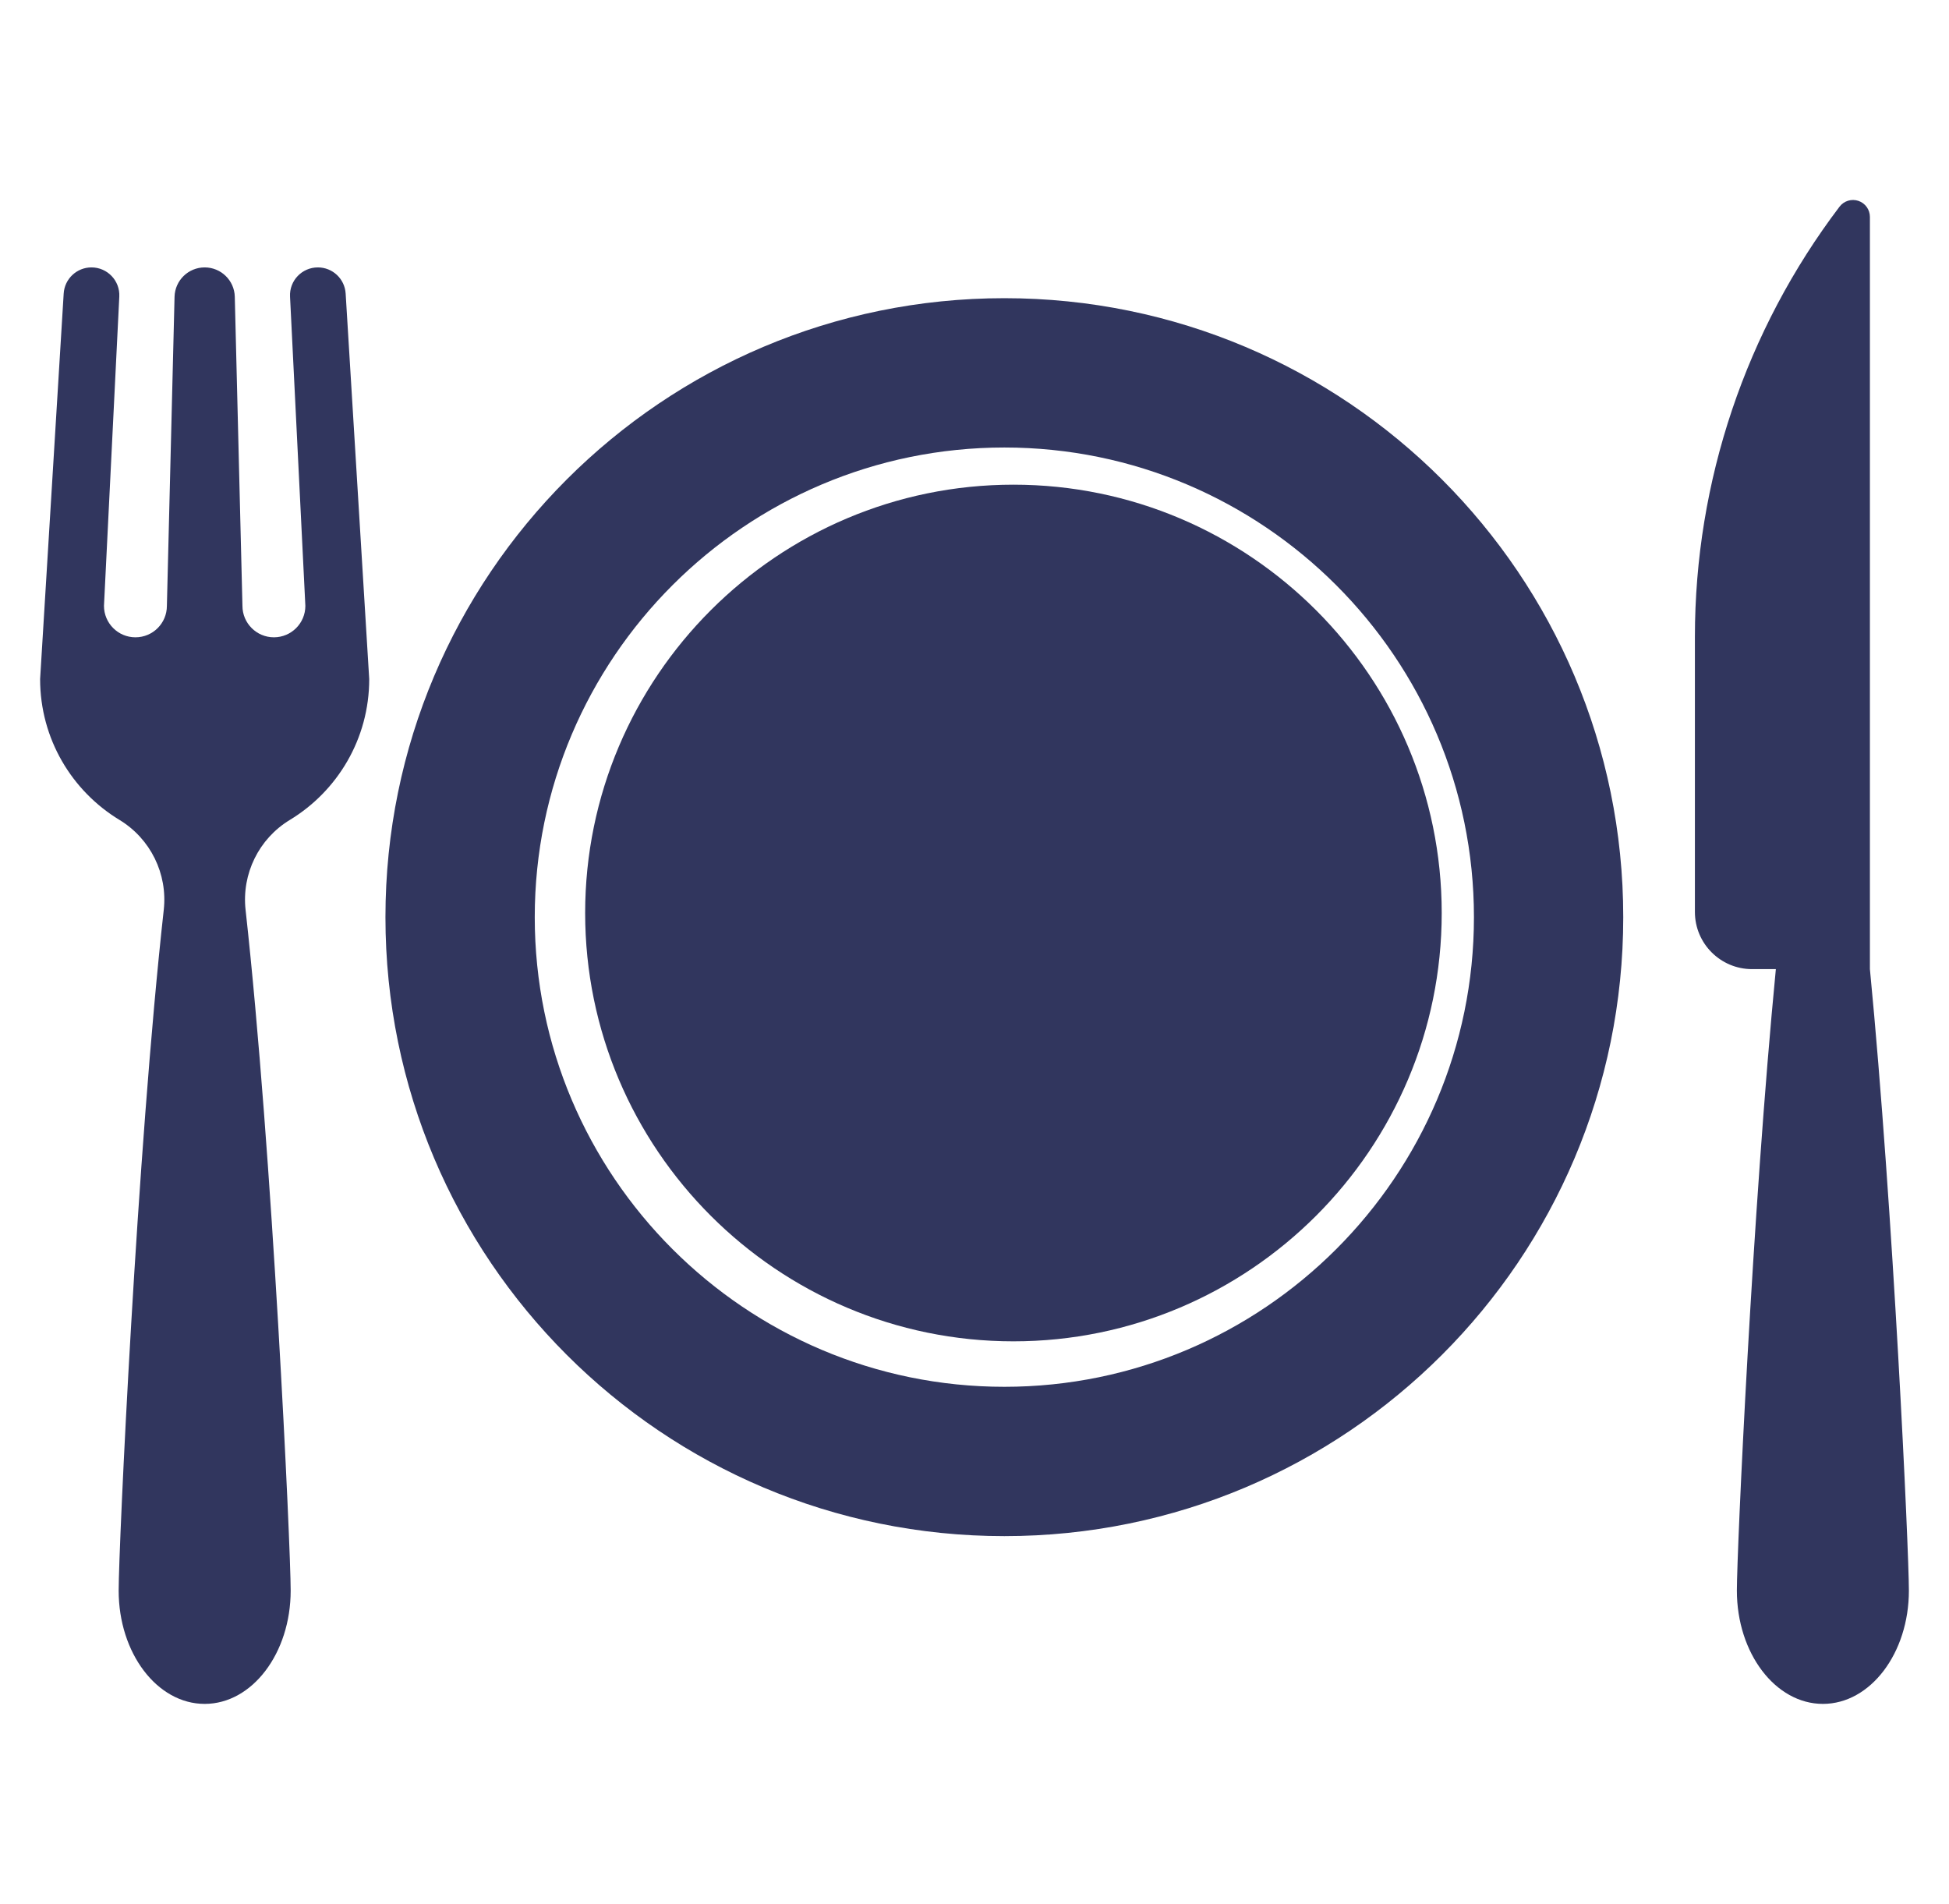
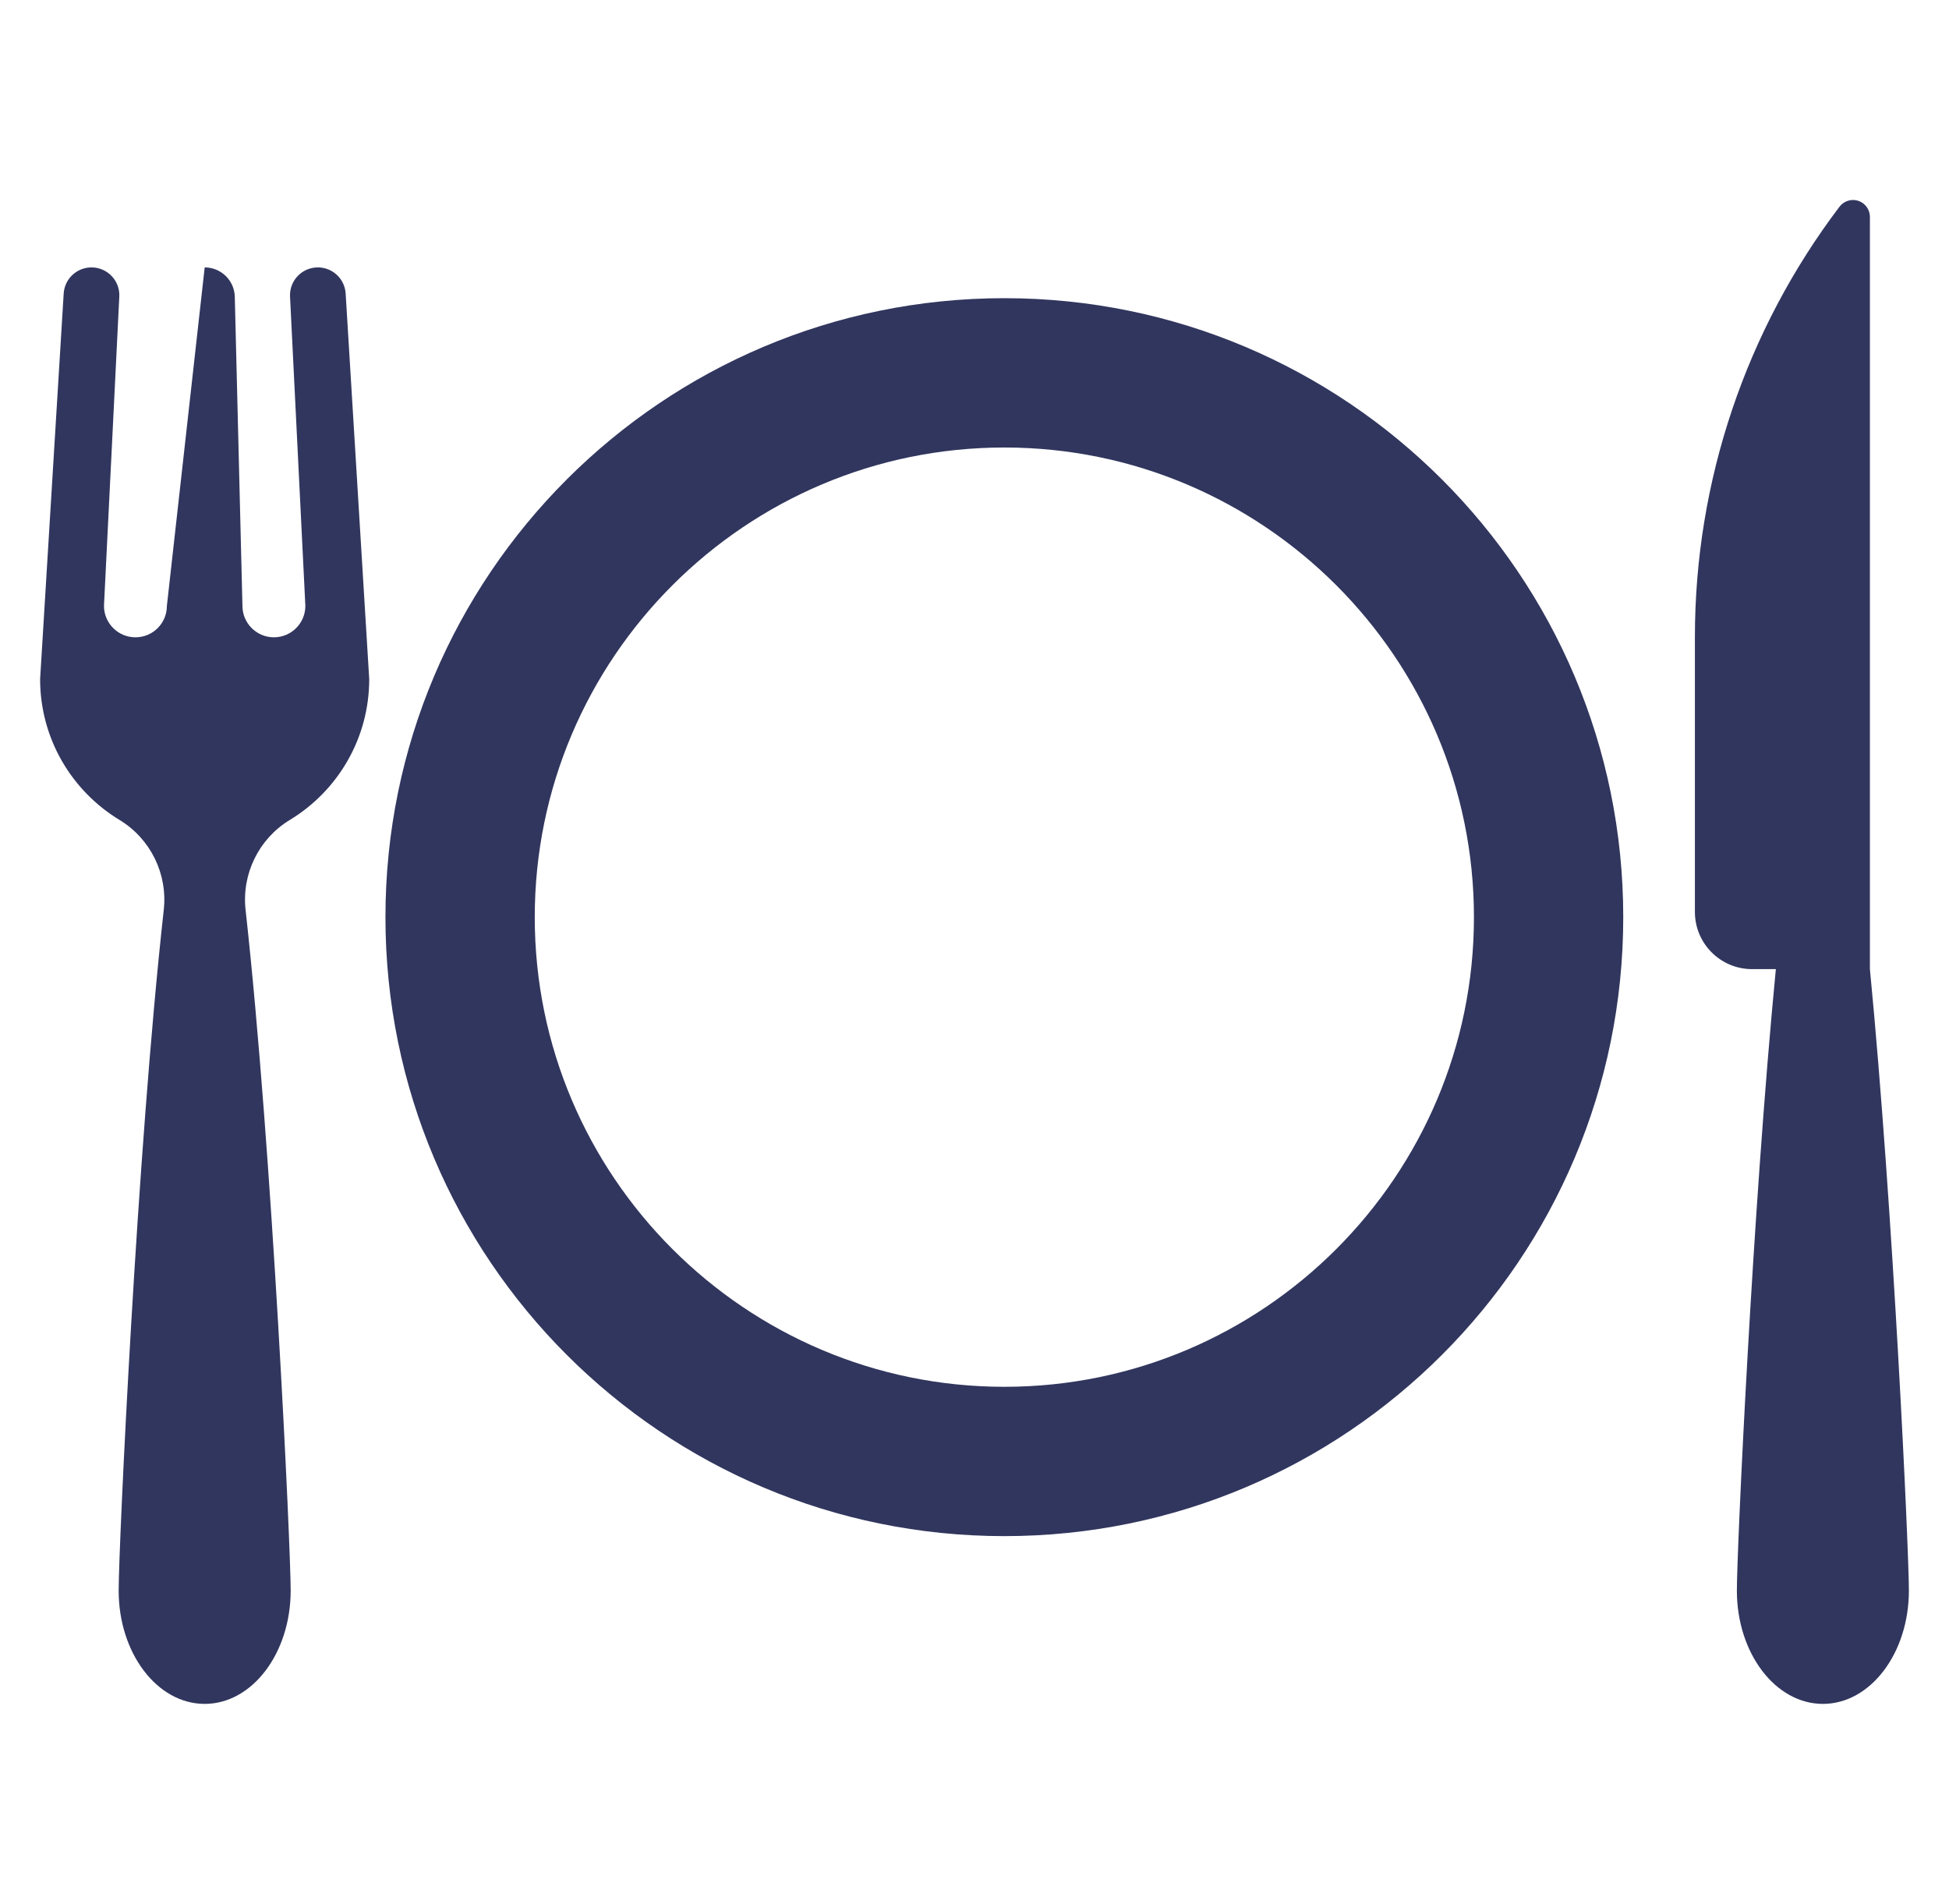
<svg xmlns="http://www.w3.org/2000/svg" width="43" height="42" viewBox="0 0 43 42" fill="none">
  <g clip-path="url(#clip0)">
    <path d="M22.159 6.578C14.618 6.578 8.504 12.691 8.504 20.233C8.504 27.774 14.618 33.887 22.159 33.887C29.7 33.887 35.813 27.774 35.813 20.233C35.813 12.691 29.7 6.578 22.159 6.578ZM22.159 30.593C16.446 30.593 11.798 25.946 11.798 20.233C11.798 14.52 16.446 9.872 22.159 9.872C27.872 9.872 32.519 14.52 32.519 20.233C32.519 25.946 27.872 30.593 22.159 30.593Z" fill="#31365E" />
-     <path d="M22.359 10.692C17.149 10.692 12.91 14.931 12.91 20.141C12.91 25.351 17.149 29.59 22.359 29.59C27.569 29.59 31.808 25.351 31.808 20.141C31.808 14.931 27.569 10.692 22.359 10.692Z" fill="#31365E" />
    <path d="M41.255 21.378V4.785C41.255 4.625 41.153 4.482 41.001 4.431C40.849 4.38 40.682 4.432 40.585 4.559C38.515 7.29 37.394 10.622 37.394 14.048V20.118C37.394 20.814 37.959 21.379 38.655 21.379H39.18C38.662 26.729 38.32 34.213 38.32 35.089C38.32 36.469 39.17 37.588 40.218 37.588C41.266 37.588 42.115 36.469 42.115 35.089C42.115 34.213 41.773 26.728 41.255 21.378Z" fill="#31365E" />
-     <path d="M6.394 18.088C7.444 17.452 8.146 16.299 8.146 14.981L7.626 6.476C7.606 6.151 7.338 5.899 7.013 5.899C6.661 5.899 6.381 6.193 6.399 6.544L6.737 13.365C6.737 13.749 6.426 14.059 6.043 14.059C5.66 14.059 5.349 13.748 5.349 13.365L5.18 6.546C5.171 6.186 4.876 5.899 4.516 5.899C4.155 5.899 3.861 6.186 3.851 6.546L3.682 13.365C3.682 13.749 3.372 14.059 2.988 14.059C2.605 14.059 2.294 13.748 2.294 13.365L2.632 6.544C2.65 6.193 2.37 5.899 2.018 5.899C1.694 5.899 1.425 6.151 1.405 6.476L0.885 14.981C0.885 16.299 1.587 17.452 2.637 18.088C3.32 18.503 3.701 19.276 3.613 20.071C3.02 25.415 2.618 34.139 2.618 35.089C2.618 36.469 3.467 37.588 4.516 37.588C5.564 37.588 6.413 36.469 6.413 35.089C6.413 34.139 6.011 25.415 5.418 20.071C5.33 19.277 5.711 18.502 6.394 18.088Z" fill="#31365E" />
+     <path d="M6.394 18.088C7.444 17.452 8.146 16.299 8.146 14.981L7.626 6.476C7.606 6.151 7.338 5.899 7.013 5.899C6.661 5.899 6.381 6.193 6.399 6.544L6.737 13.365C6.737 13.749 6.426 14.059 6.043 14.059C5.66 14.059 5.349 13.748 5.349 13.365L5.18 6.546C5.171 6.186 4.876 5.899 4.516 5.899L3.682 13.365C3.682 13.749 3.372 14.059 2.988 14.059C2.605 14.059 2.294 13.748 2.294 13.365L2.632 6.544C2.65 6.193 2.37 5.899 2.018 5.899C1.694 5.899 1.425 6.151 1.405 6.476L0.885 14.981C0.885 16.299 1.587 17.452 2.637 18.088C3.32 18.503 3.701 19.276 3.613 20.071C3.02 25.415 2.618 34.139 2.618 35.089C2.618 36.469 3.467 37.588 4.516 37.588C5.564 37.588 6.413 36.469 6.413 35.089C6.413 34.139 6.011 25.415 5.418 20.071C5.33 19.277 5.711 18.502 6.394 18.088Z" fill="#31365E" />
  </g>
  <defs>
    <clipPath id="clip0">
      <rect width="41.231" height="41.231" fill="white" transform="translate(0.885 0.385)" />
    </clipPath>
  </defs>
</svg>